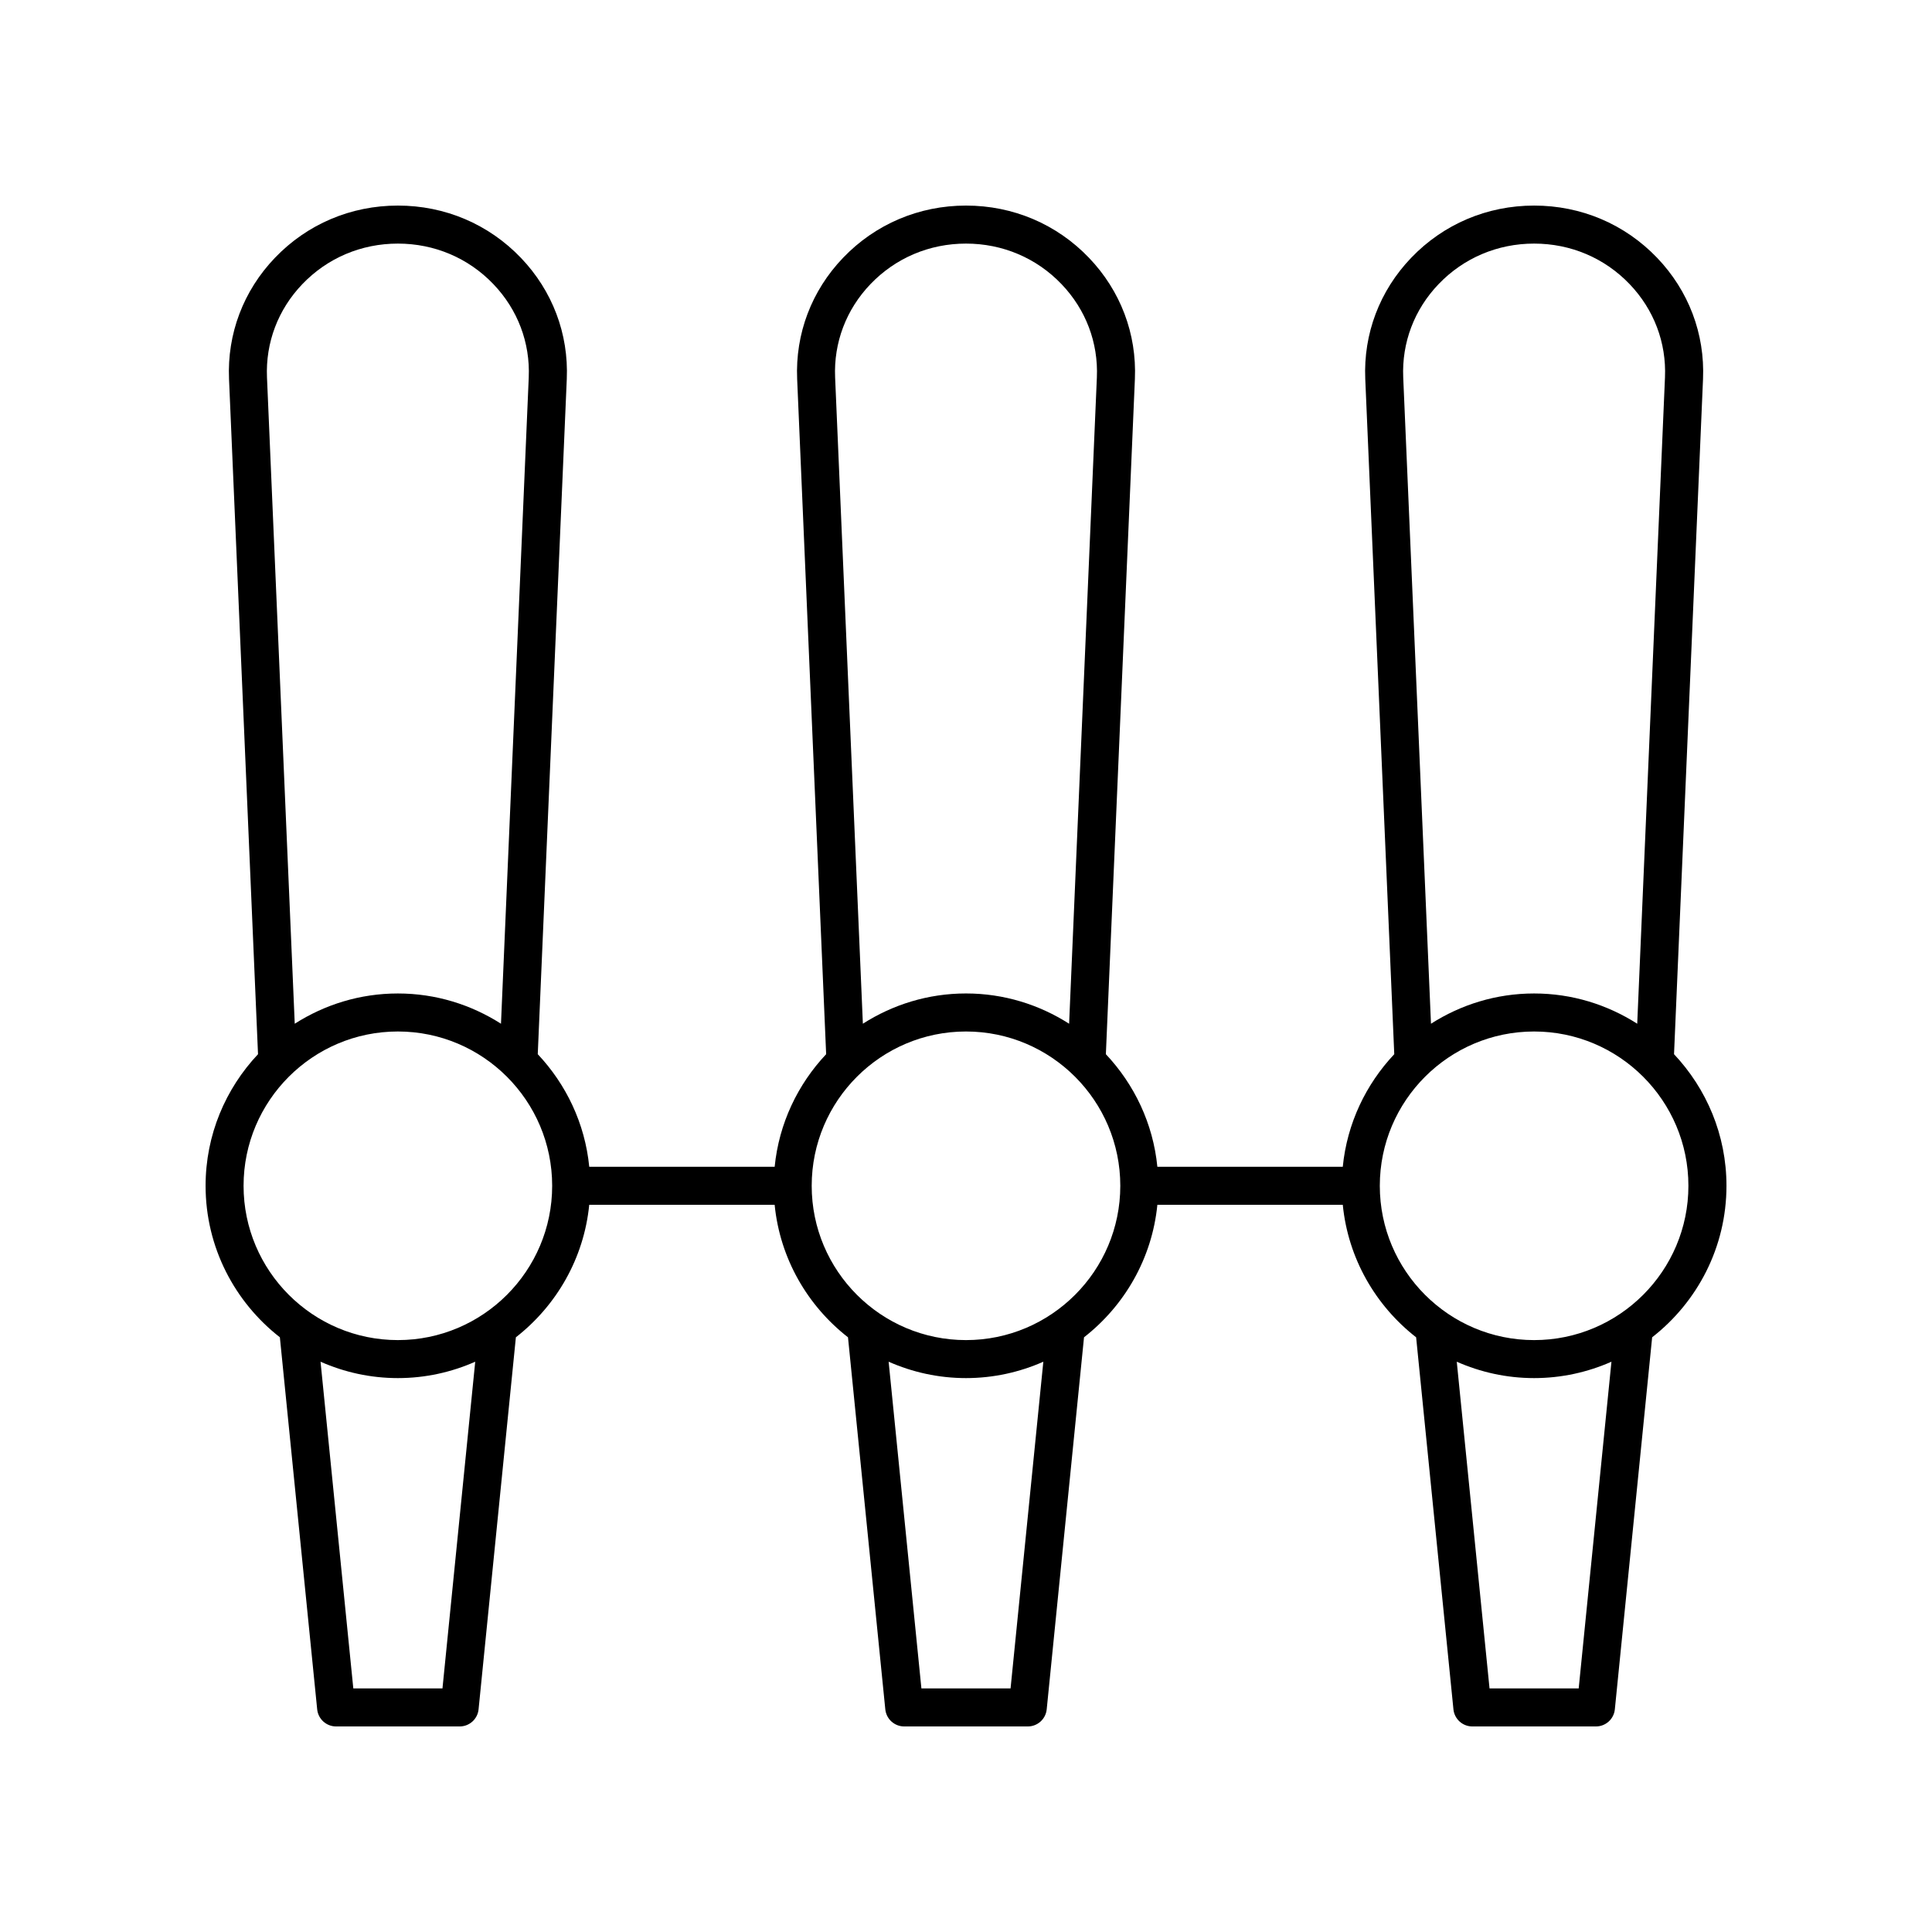
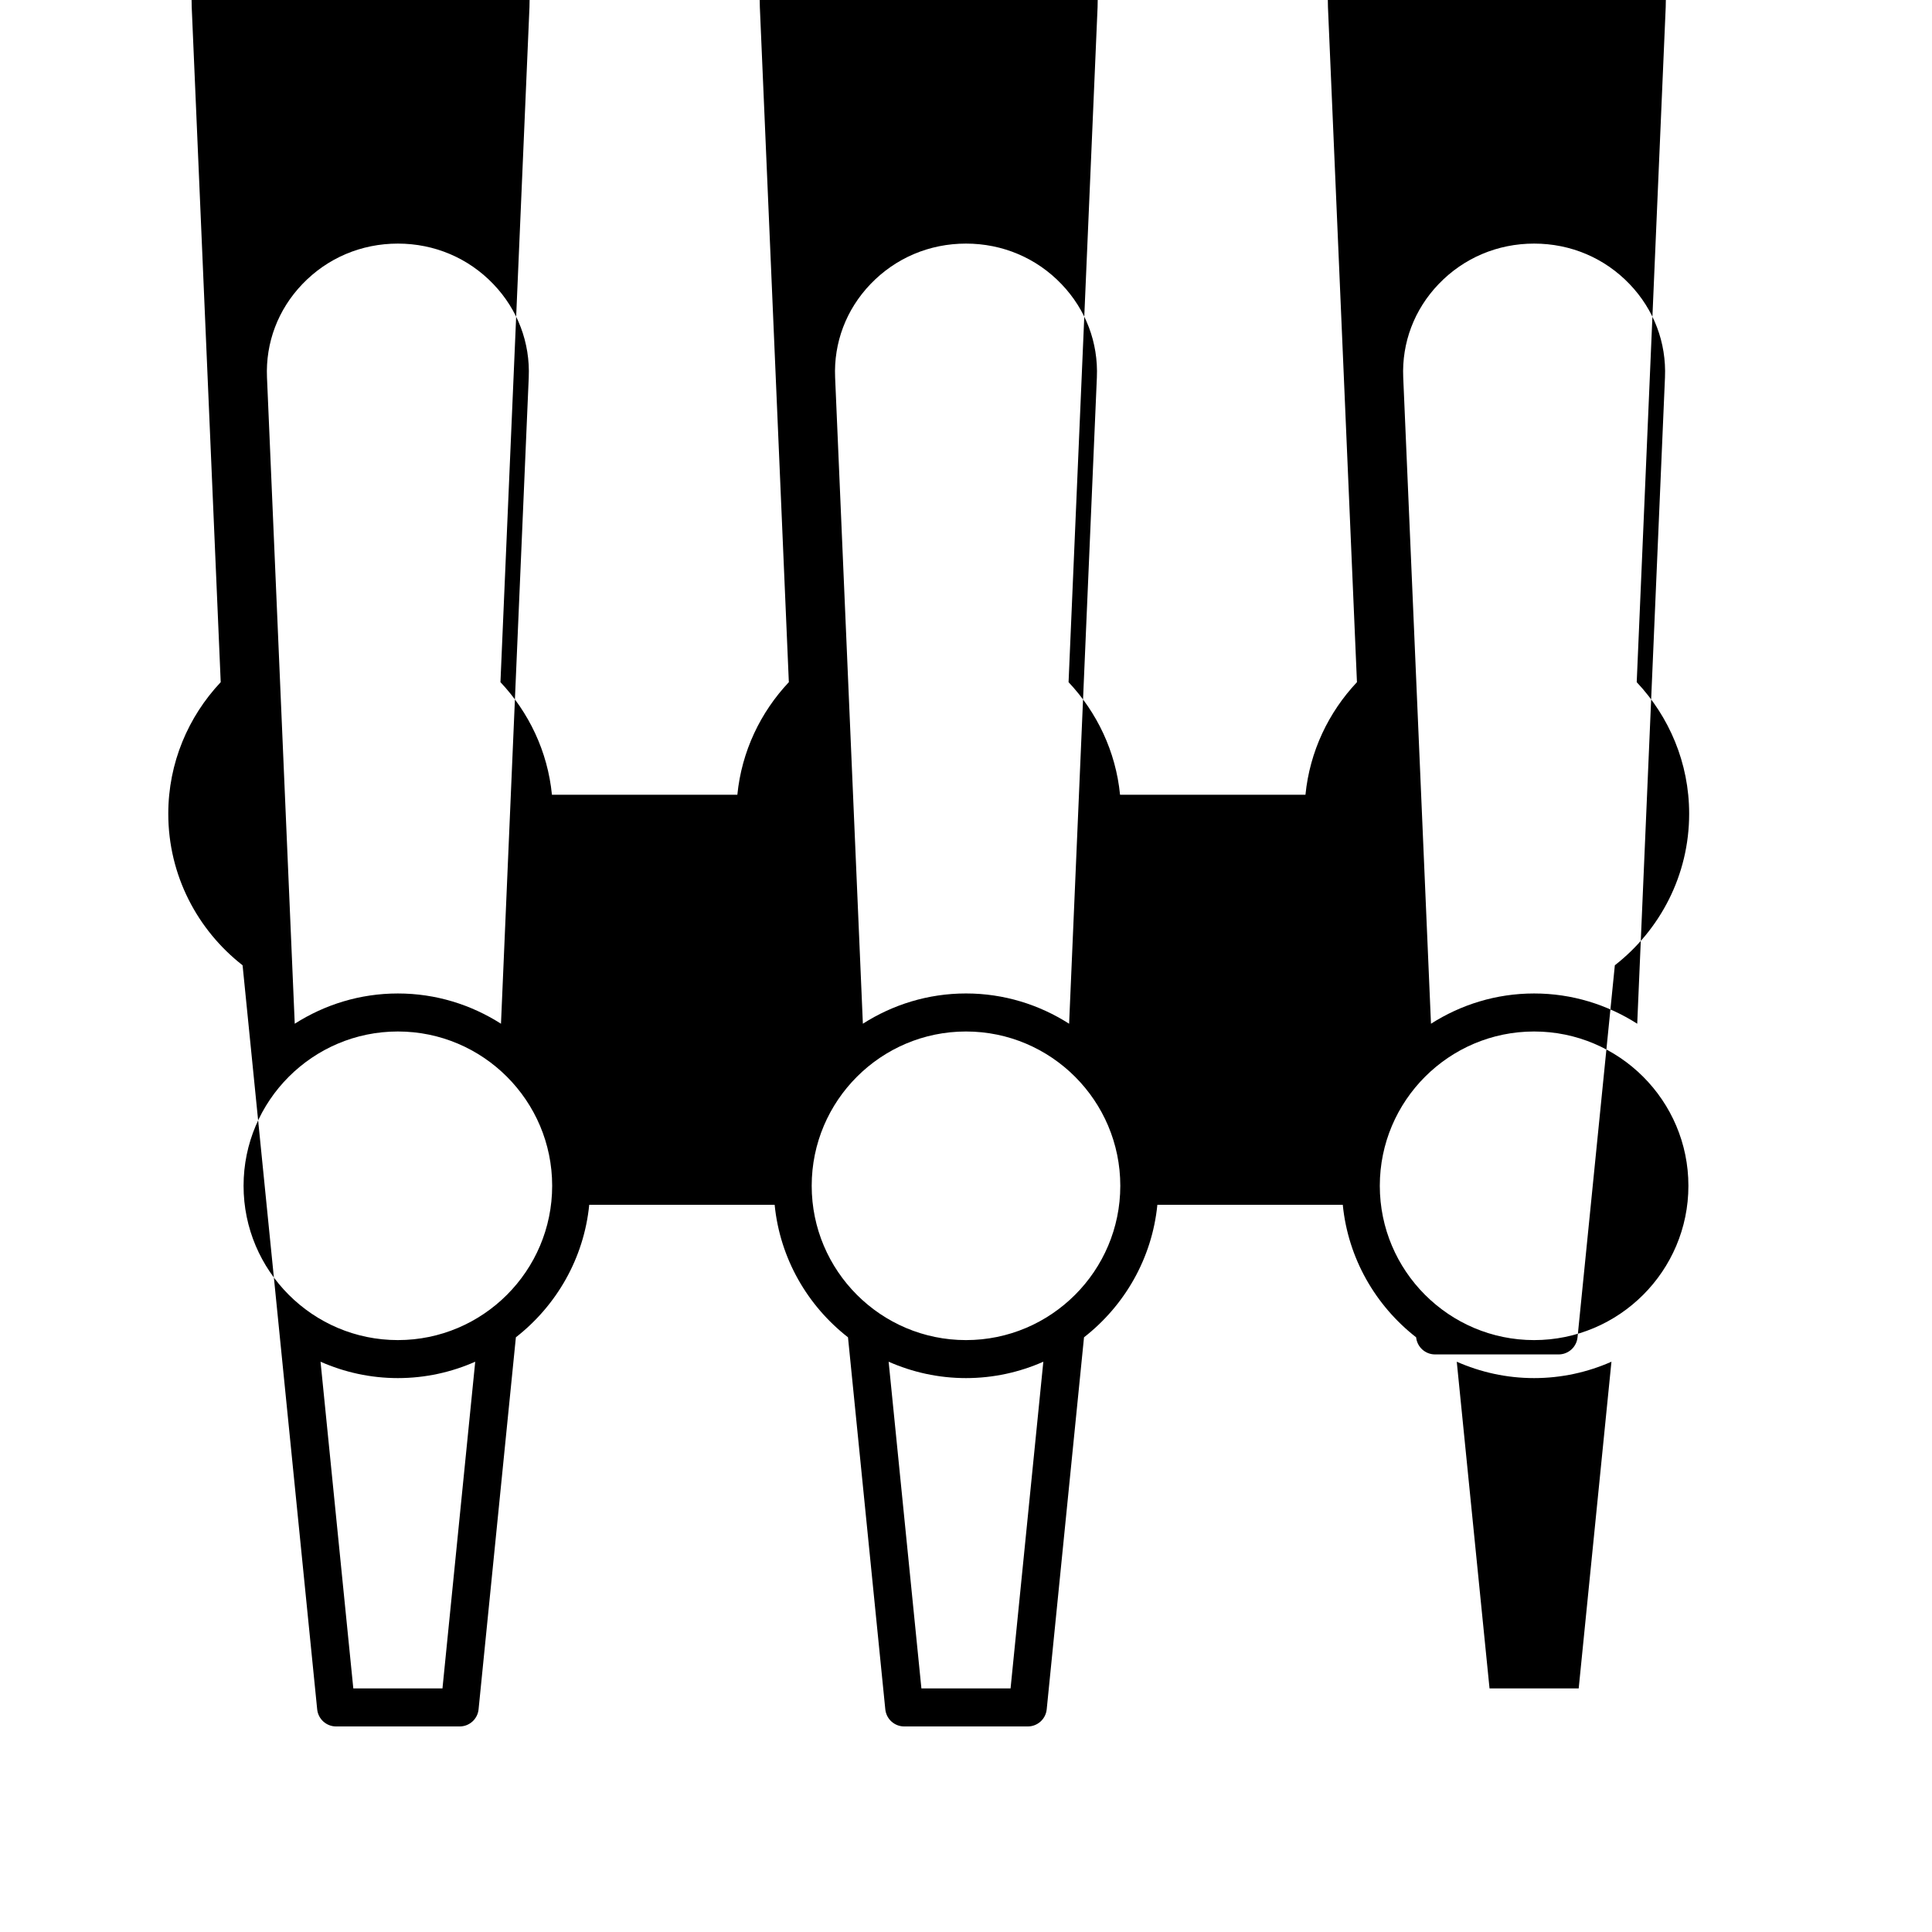
<svg xmlns="http://www.w3.org/2000/svg" fill="#000000" width="800px" height="800px" version="1.1" viewBox="144 144 512 512">
-   <path d="m218.17 498.4 9.887 98.59c0.258 2.574 2.426 4.535 5.012 4.535h32.746c2.59 0 4.754-1.957 5.012-4.535l9.887-98.59c10.711-8.363 18.031-20.871 19.438-35.117h49.137c1.406 14.25 8.723 26.758 19.438 35.117l9.887 98.59c0.262 2.574 2.426 4.535 5.016 4.535h32.746c2.59 0 4.754-1.957 5.012-4.535l9.887-98.59c10.711-8.363 18.031-20.871 19.438-35.117h49.137c1.406 14.25 8.723 26.758 19.438 35.117l9.887 98.59c0.258 2.574 2.426 4.535 5.016 4.535h32.746c2.59 0 4.754-1.957 5.012-4.535l9.887-98.59c11.961-9.336 19.695-23.844 19.695-40.156 0-13.492-5.309-25.746-13.898-34.871l7.684-178.92c0.516-11.988-3.805-23.398-12.164-32.129-8.551-8.93-20.125-13.844-32.59-13.844-12.465 0-24.035 4.914-32.59 13.844-8.359 8.727-12.68 20.137-12.164 32.129l7.684 178.92c-7.508 7.977-12.508 18.332-13.645 29.832h-49.137c-1.133-11.5-6.137-21.855-13.645-29.832l7.691-178.92c0.516-11.988-3.805-23.398-12.164-32.129-8.551-8.93-20.121-13.844-32.586-13.844s-24.035 4.914-32.59 13.844c-8.359 8.727-12.68 20.137-12.164 32.129l7.684 178.92c-7.508 7.977-12.508 18.332-13.645 29.832h-49.137c-1.133-11.5-6.137-21.855-13.645-29.832l7.691-178.92c0.516-11.988-3.805-23.398-12.164-32.129-8.555-8.93-20.125-13.844-32.59-13.844s-24.035 4.914-32.59 13.844c-8.359 8.727-12.68 20.137-12.164 32.129l7.684 178.92c-8.59 9.125-13.895 21.379-13.895 34.871 0 16.312 7.731 30.82 19.691 40.156zm43.09 93.047h-23.629l-8.684-86.578c6.281 2.773 13.203 4.34 20.496 4.34 7.293 0 14.219-1.566 20.496-4.34zm150.55 0h-23.629l-8.684-86.578c6.281 2.773 13.207 4.34 20.5 4.34s14.219-1.566 20.496-4.34zm150.56 0h-23.629l-8.684-86.578c6.281 2.773 13.203 4.34 20.496 4.34 7.293 0 14.219-1.566 20.496-4.34zm-37.129-372.15c6.637-6.93 15.625-10.742 25.312-10.742 9.691 0 18.68 3.812 25.312 10.742 6.441 6.727 9.77 15.504 9.371 24.723l-7.356 171.28c-7.91-5.051-17.27-8.02-27.328-8.02-10.059 0-19.422 2.969-27.328 8.02l-7.356-171.28c-0.398-9.223 2.93-18 9.371-24.723zm25.312 198.06c22.547 0 40.891 18.34 40.891 40.891 0 22.547-18.344 40.891-40.891 40.891-22.547 0-40.891-18.344-40.891-40.891 0-22.551 18.348-40.891 40.891-40.891zm-175.87-198.06c6.637-6.93 15.625-10.742 25.316-10.742s18.68 3.812 25.312 10.742c6.441 6.727 9.77 15.504 9.371 24.723l-7.356 171.28c-7.91-5.055-17.27-8.023-27.328-8.023s-19.422 2.969-27.328 8.02l-7.356-171.28c-0.398-9.219 2.93-17.996 9.367-24.719zm25.316 198.06c22.547 0 40.891 18.344 40.891 40.891 0 22.547-18.348 40.891-40.891 40.891-22.547 0-40.891-18.344-40.891-40.891 0-22.551 18.344-40.891 40.891-40.891zm-150.56 81.781c-22.547 0-40.891-18.344-40.891-40.891 0-22.547 18.344-40.891 40.891-40.891s40.891 18.344 40.891 40.891c0 22.547-18.344 40.891-40.891 40.891zm-25.312-279.84c6.633-6.93 15.621-10.742 25.312-10.742s18.68 3.812 25.312 10.742c6.441 6.727 9.77 15.504 9.371 24.723l-7.356 171.28c-7.91-5.051-17.27-8.02-27.328-8.02s-19.422 2.969-27.328 8.02l-7.356-171.28c-0.398-9.223 2.93-18 9.371-24.723z" />
+   <path d="m218.17 498.4 9.887 98.59c0.258 2.574 2.426 4.535 5.012 4.535h32.746c2.59 0 4.754-1.957 5.012-4.535l9.887-98.59c10.711-8.363 18.031-20.871 19.438-35.117h49.137c1.406 14.25 8.723 26.758 19.438 35.117l9.887 98.59c0.262 2.574 2.426 4.535 5.016 4.535h32.746c2.59 0 4.754-1.957 5.012-4.535l9.887-98.59c10.711-8.363 18.031-20.871 19.438-35.117h49.137c1.406 14.25 8.723 26.758 19.438 35.117c0.258 2.574 2.426 4.535 5.016 4.535h32.746c2.59 0 4.754-1.957 5.012-4.535l9.887-98.59c11.961-9.336 19.695-23.844 19.695-40.156 0-13.492-5.309-25.746-13.898-34.871l7.684-178.92c0.516-11.988-3.805-23.398-12.164-32.129-8.551-8.93-20.125-13.844-32.59-13.844-12.465 0-24.035 4.914-32.59 13.844-8.359 8.727-12.68 20.137-12.164 32.129l7.684 178.92c-7.508 7.977-12.508 18.332-13.645 29.832h-49.137c-1.133-11.5-6.137-21.855-13.645-29.832l7.691-178.92c0.516-11.988-3.805-23.398-12.164-32.129-8.551-8.93-20.121-13.844-32.586-13.844s-24.035 4.914-32.59 13.844c-8.359 8.727-12.68 20.137-12.164 32.129l7.684 178.92c-7.508 7.977-12.508 18.332-13.645 29.832h-49.137c-1.133-11.5-6.137-21.855-13.645-29.832l7.691-178.92c0.516-11.988-3.805-23.398-12.164-32.129-8.555-8.93-20.125-13.844-32.59-13.844s-24.035 4.914-32.59 13.844c-8.359 8.727-12.68 20.137-12.164 32.129l7.684 178.92c-8.59 9.125-13.895 21.379-13.895 34.871 0 16.312 7.731 30.82 19.691 40.156zm43.09 93.047h-23.629l-8.684-86.578c6.281 2.773 13.203 4.34 20.496 4.34 7.293 0 14.219-1.566 20.496-4.34zm150.55 0h-23.629l-8.684-86.578c6.281 2.773 13.207 4.34 20.5 4.34s14.219-1.566 20.496-4.34zm150.56 0h-23.629l-8.684-86.578c6.281 2.773 13.203 4.34 20.496 4.34 7.293 0 14.219-1.566 20.496-4.34zm-37.129-372.15c6.637-6.93 15.625-10.742 25.312-10.742 9.691 0 18.68 3.812 25.312 10.742 6.441 6.727 9.77 15.504 9.371 24.723l-7.356 171.28c-7.91-5.051-17.27-8.02-27.328-8.02-10.059 0-19.422 2.969-27.328 8.02l-7.356-171.28c-0.398-9.223 2.93-18 9.371-24.723zm25.312 198.06c22.547 0 40.891 18.34 40.891 40.891 0 22.547-18.344 40.891-40.891 40.891-22.547 0-40.891-18.344-40.891-40.891 0-22.551 18.348-40.891 40.891-40.891zm-175.87-198.06c6.637-6.93 15.625-10.742 25.316-10.742s18.68 3.812 25.312 10.742c6.441 6.727 9.77 15.504 9.371 24.723l-7.356 171.28c-7.91-5.055-17.27-8.023-27.328-8.023s-19.422 2.969-27.328 8.02l-7.356-171.28c-0.398-9.219 2.93-17.996 9.367-24.719zm25.316 198.06c22.547 0 40.891 18.344 40.891 40.891 0 22.547-18.348 40.891-40.891 40.891-22.547 0-40.891-18.344-40.891-40.891 0-22.551 18.344-40.891 40.891-40.891zm-150.56 81.781c-22.547 0-40.891-18.344-40.891-40.891 0-22.547 18.344-40.891 40.891-40.891s40.891 18.344 40.891 40.891c0 22.547-18.344 40.891-40.891 40.891zm-25.312-279.84c6.633-6.93 15.621-10.742 25.312-10.742s18.68 3.812 25.312 10.742c6.441 6.727 9.77 15.504 9.371 24.723l-7.356 171.28c-7.91-5.051-17.27-8.02-27.328-8.02s-19.422 2.969-27.328 8.02l-7.356-171.28c-0.398-9.223 2.93-18 9.371-24.723z" />
</svg>